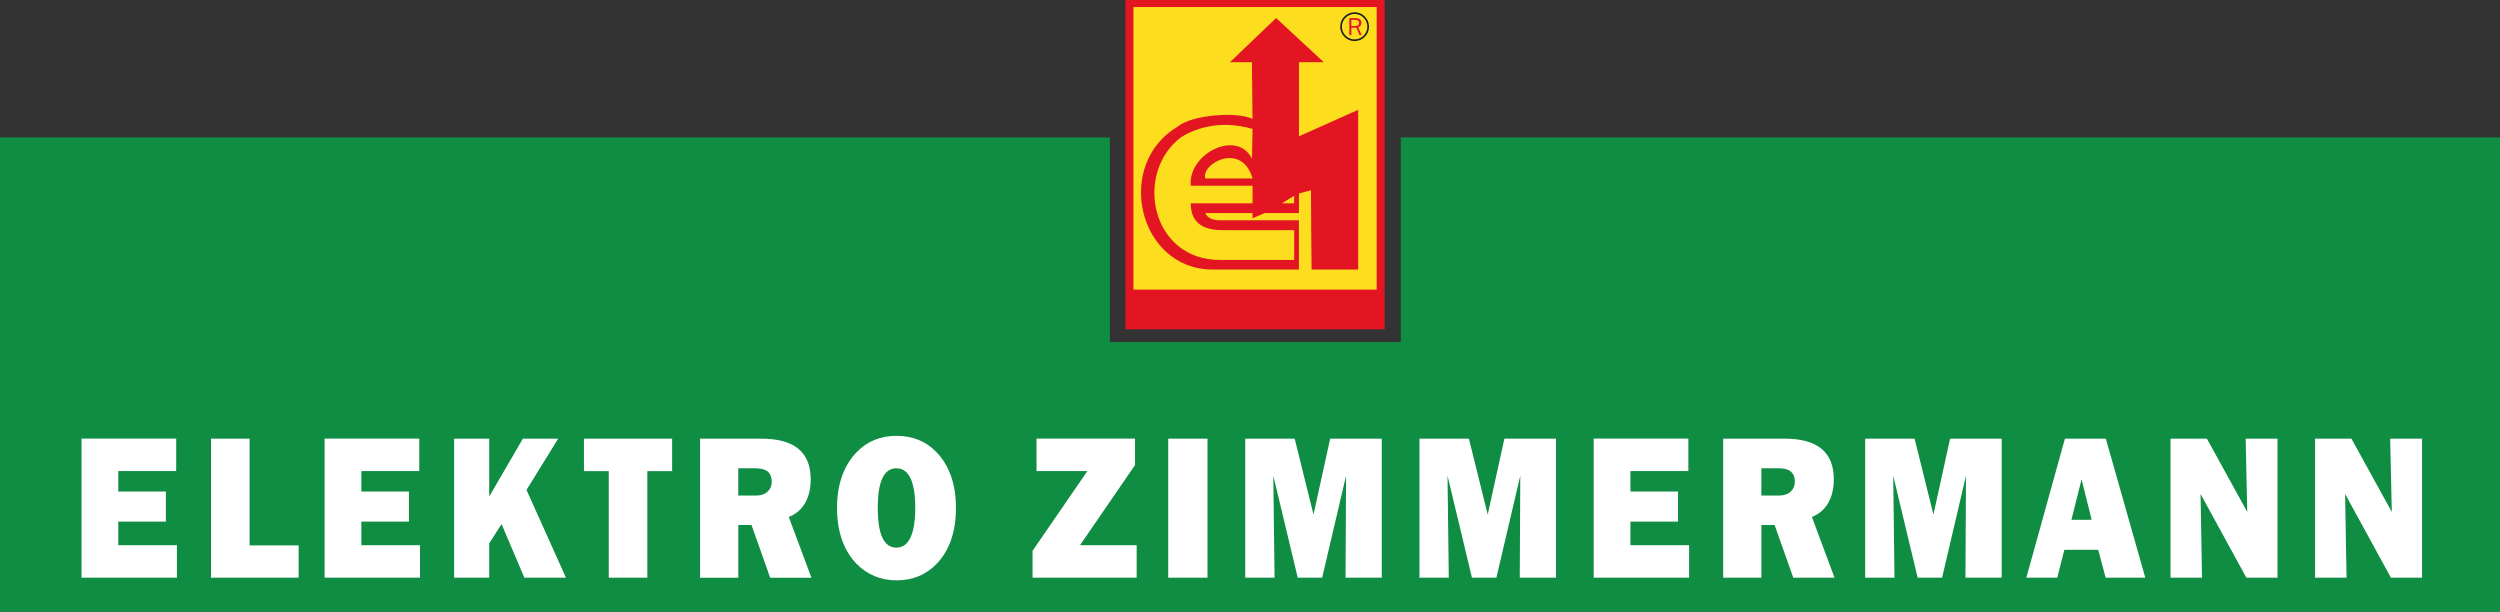
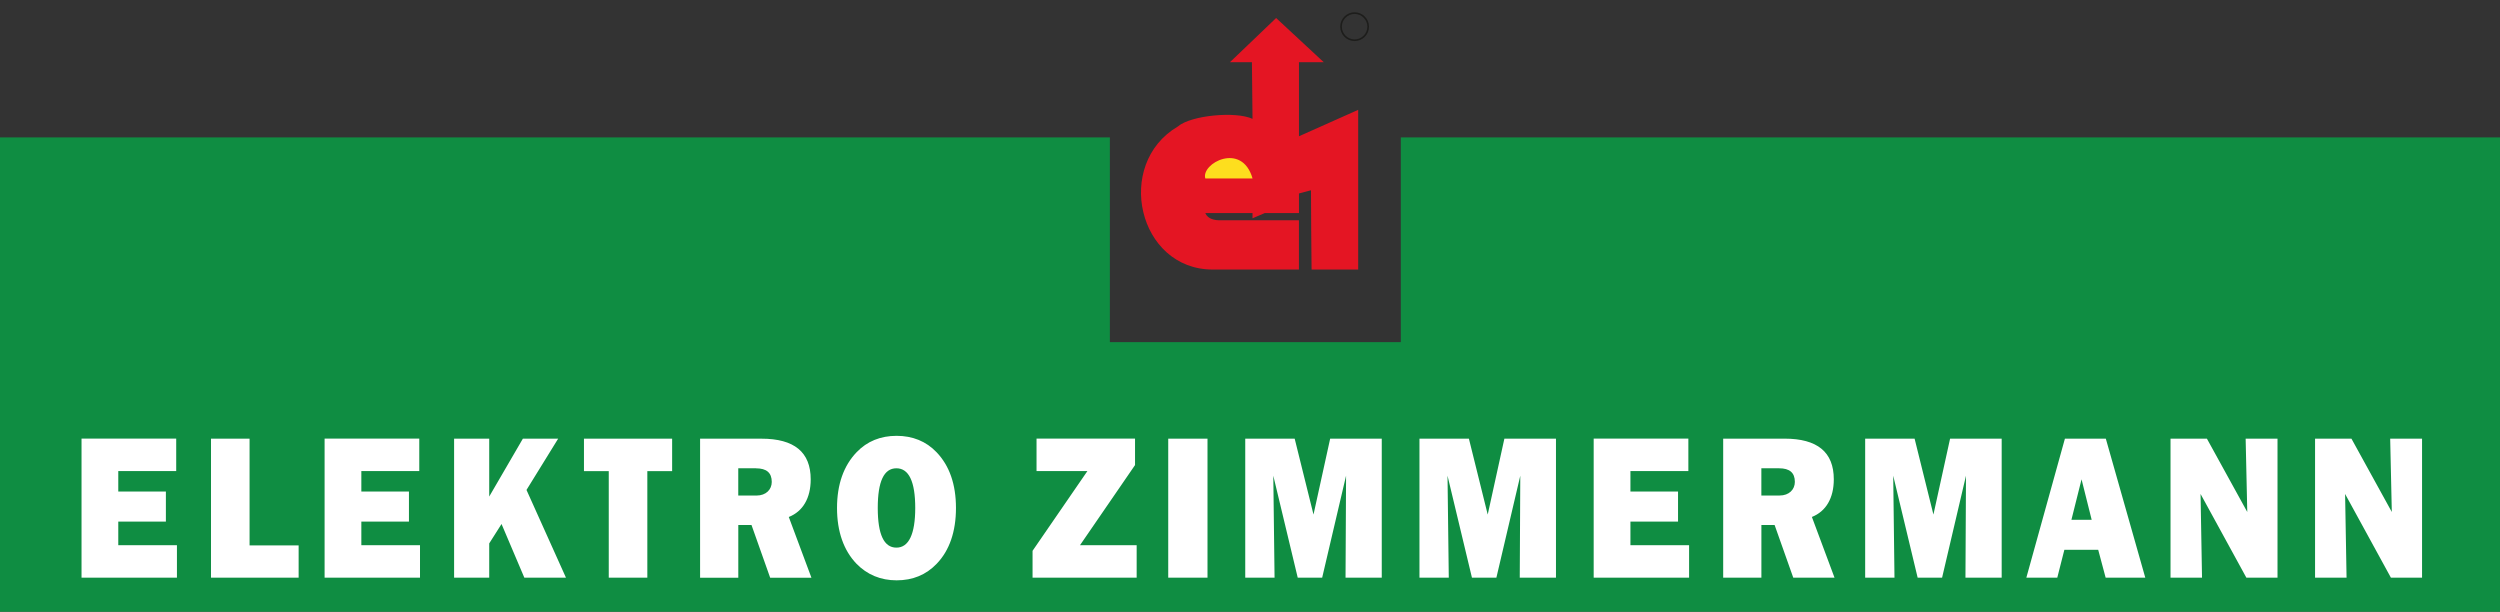
<svg xmlns="http://www.w3.org/2000/svg" id="Page_1" width="265.67mm" height="65.01mm" viewBox="0 0 753.08 184.27">
  <rect x="0" y="0" width="753.08" height="184.27" fill="#333333" stroke="none" />
  <defs>
    <style>.cls-1{fill:#fdde1e;}.cls-1,.cls-2,.cls-3,.cls-4,.cls-5,.cls-6{fill-rule:evenodd;}.cls-2{fill:#e41522;}.cls-3{fill:none;stroke:#1d1d1b;stroke-miterlimit:2.41;stroke-width:.5px;}.cls-4{fill:#fff;}.cls-5{fill:#e41523;}.cls-6{fill:#0f8d42;}</style>
  </defs>
  <g id="Ebene_1-2">
    <polygon class="cls-6" points="0 184.27 0 41.39 334.33 41.39 334.33 103.06 421.97 103.06 421.97 41.39 753.08 41.39 753.08 184.27 0 184.27 0 184.27" />
-     <polygon class="cls-1" points="340.17 98.15 415.44 98.15 415.44 1.11 340.17 1.11 340.17 98.15 340.17 98.15" />
    <path class="cls-4" d="M24.56,174.01h28.74v-9.78h-17.67v-7.12h14.34v-9.05h-14.34v-6.16h17.45v-9.78H24.56v41.88h0Zm39.01,0h26.39v-9.72h-14.78v-32.16h-11.62v41.88h0Zm34.21,0h28.74v-9.78h-17.67v-7.12h14.34v-9.05h-14.34v-6.16h17.45v-9.78h-28.52v41.88h0Zm39.01,0h10.58v-10.32l3.71-5.85,6.87,16.17h12.54l-11.89-26.43,9.54-15.45h-10.63l-10.14,17.44v-17.44h-10.58v41.88h0Zm58.21-32.1h7.47v-9.78h-26.56v9.78h7.47v32.1h11.62v-32.1h0Zm32.74-.84c3.16,0,4.74,1.33,4.74,4.1,0,2.29-1.74,4.1-4.58,4.1h-5.51v-8.21h5.34Zm-16.85,32.95h11.51v-15.87h3.98l5.62,15.87h12.43l-6.82-18.29c4.25-1.69,6.6-5.67,6.6-11.34,0-8.21-4.96-12.25-14.83-12.25h-18.49v41.88h0Zm59.19,.79c4.85,0,8.89-1.64,12.11-5.02,3.82-3.98,5.78-9.66,5.78-16.78s-1.96-12.73-5.84-16.78c-3.16-3.32-7.25-4.95-12.05-4.95s-8.89,1.63-12.05,4.95c-3.87,4.04-5.89,9.65-5.89,16.78s2.02,12.79,5.84,16.78c3.22,3.32,7.31,5.02,12.11,5.02h0Zm-.05-9.85c-3.76,0-5.62-3.98-5.62-11.95s1.85-11.95,5.62-11.95,5.67,4.04,5.67,11.95-1.96,11.95-5.67,11.95h0Zm41.01,9.05h31.36v-9.78h-17.07l16.58-24.14v-7.97h-29.67v9.78h15.32l-16.52,24.02v8.09h0Zm40.87,0h11.83v-41.88h-11.83v41.88h0Zm23.2,0h8.83l-.38-30.72,7.36,30.72h7.36l7.2-30.72-.16,30.72h10.91v-41.88h-15.54l-5.02,22.87-5.67-22.87h-14.89v41.88h0Zm52.48,0h8.83l-.38-30.72,7.36,30.72h7.36l7.2-30.72-.16,30.72h10.91v-41.88h-15.54l-5.02,22.87-5.67-22.87h-14.89v41.88h0Zm52.48,0h28.74v-9.78h-17.67v-7.12h14.34v-9.05h-14.34v-6.16h17.45v-9.78h-28.52v41.88h0Zm55.86-32.95c3.16,0,4.74,1.33,4.74,4.1,0,2.29-1.74,4.1-4.58,4.1h-5.51v-8.21h5.34Zm-16.85,32.95h11.51v-15.87h3.98l5.62,15.87h12.43l-6.82-18.29c4.25-1.69,6.6-5.67,6.6-11.34,0-8.21-4.96-12.25-14.83-12.25h-18.49v41.88h0Zm42.77,0h8.83l-.38-30.72,7.36,30.72h7.36l7.2-30.72-.16,30.72h10.91v-41.88h-15.54l-5.02,22.87-5.67-22.87h-14.89v41.88h0Zm62.13-17.44l3.05-12.19,3.05,12.19h-6.11Zm-13.59,17.44h9.33l2.13-8.39h10.2l2.24,8.39h11.94l-11.89-41.88h-12.32l-11.62,41.88h0Zm43.44,0h9.49l-.44-25.22,13.8,25.22h9.38v-41.88h-9.6l.49,22.09-12.16-22.09h-10.96v41.88h0Zm43.54,0h9.49l-.44-25.22,13.8,25.22h9.38v-41.88h-9.6l.49,22.09-12.16-22.09h-10.96v41.88h0Z" />
    <g>
      <path class="cls-5" d="M365.31,81.19c-22.48,0-29.78-31.76-10.49-43.1,3.92-3.38,17.48-4.64,22.48-2.29l-.18-17.06h-6.63l13.92-13.32,14.35,13.32h-7.47v22.3l17.84-7.96v48.1h-14.04c-.06-7.47-.18-16.21-.18-23.87l-3.62,.96v5.91h-10.31l-3.68,1.57v-1.57h-14.23c.78,1.87,2.95,2.17,4.4,2.17h23.81v14.83h-25.98Z" />
-       <polygon class="cls-1" points="386.16 61.24 389.84 58.95 389.84 61.24 386.16 61.24 386.16 61.24" />
      <path class="cls-1" d="M363.08,53.76c-1.39-4.52,11.03-11.21,14.23,0h-14.23Z" />
-       <path class="cls-1" d="M367.48,78.3c-20.73,0-25.98-26.04-11.75-36.95,3.44-2.17,11.09-5.55,21.58-2.53l-.18,8.98c-4.52-9.04-19.35-1.45-18.44,8.14h18.62v5.3h-18.62c0,6.39,4.4,8.08,9.52,8.08h21.64v8.98h-22.36Z" />
      <path class="cls-3" d="M408.05,12.12c2.25,0,4.09-1.84,4.09-4.09s-1.84-4.09-4.09-4.09-4.09,1.84-4.09,4.09,1.84,4.09,4.09,4.09h0Z" />
-       <path class="cls-2" d="M408.22,5.98c.79,0,1.2,.33,1.2,.92,0,.63-.41,.92-1.26,.92h-1.09v-1.84h1.14Zm-1.75,4.6h.61v-2.25h1.49l.98,2.25h.63l-1.04-2.37c.64-.24,.95-.69,.95-1.31,0-.94-.62-1.45-1.85-1.45h-1.77v5.13h0Z" />
-       <path class="cls-2" d="M339.01,99.19V0h78.1V99.19h-78.1Zm2.42-11.95h73.26V2.12h-73.26V87.24h0Z" />
    </g>
  </g>
</svg>